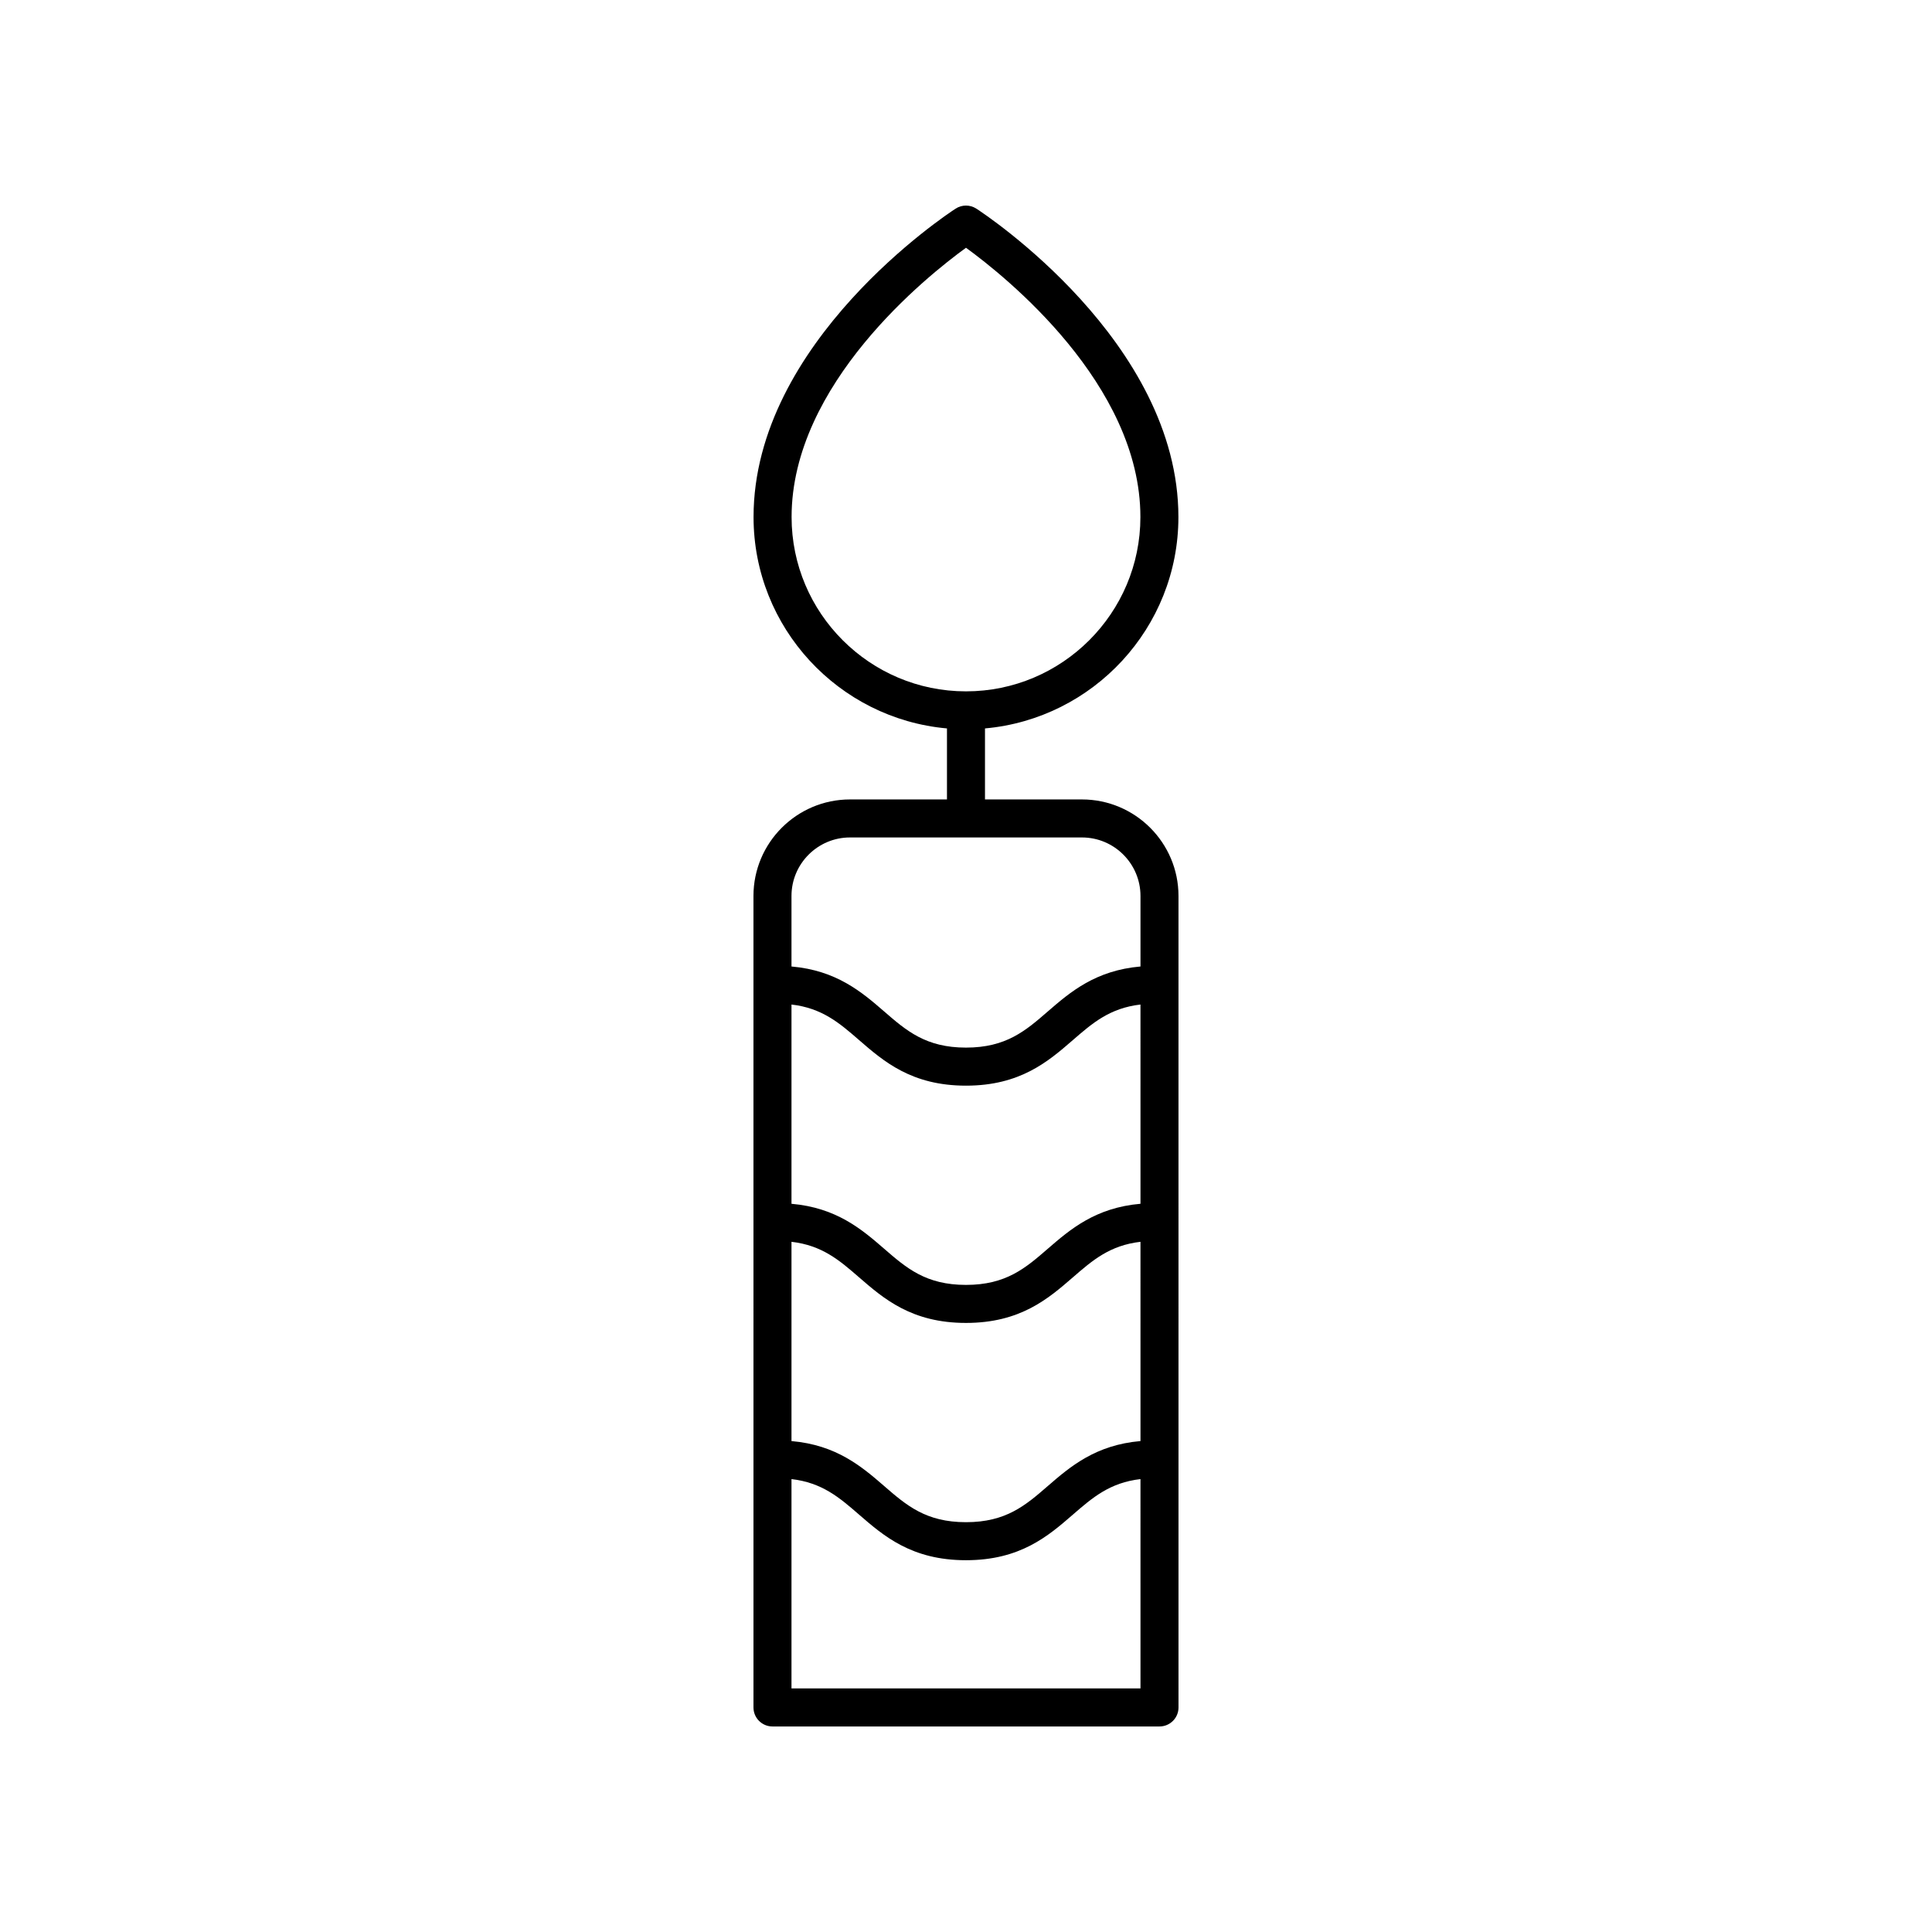
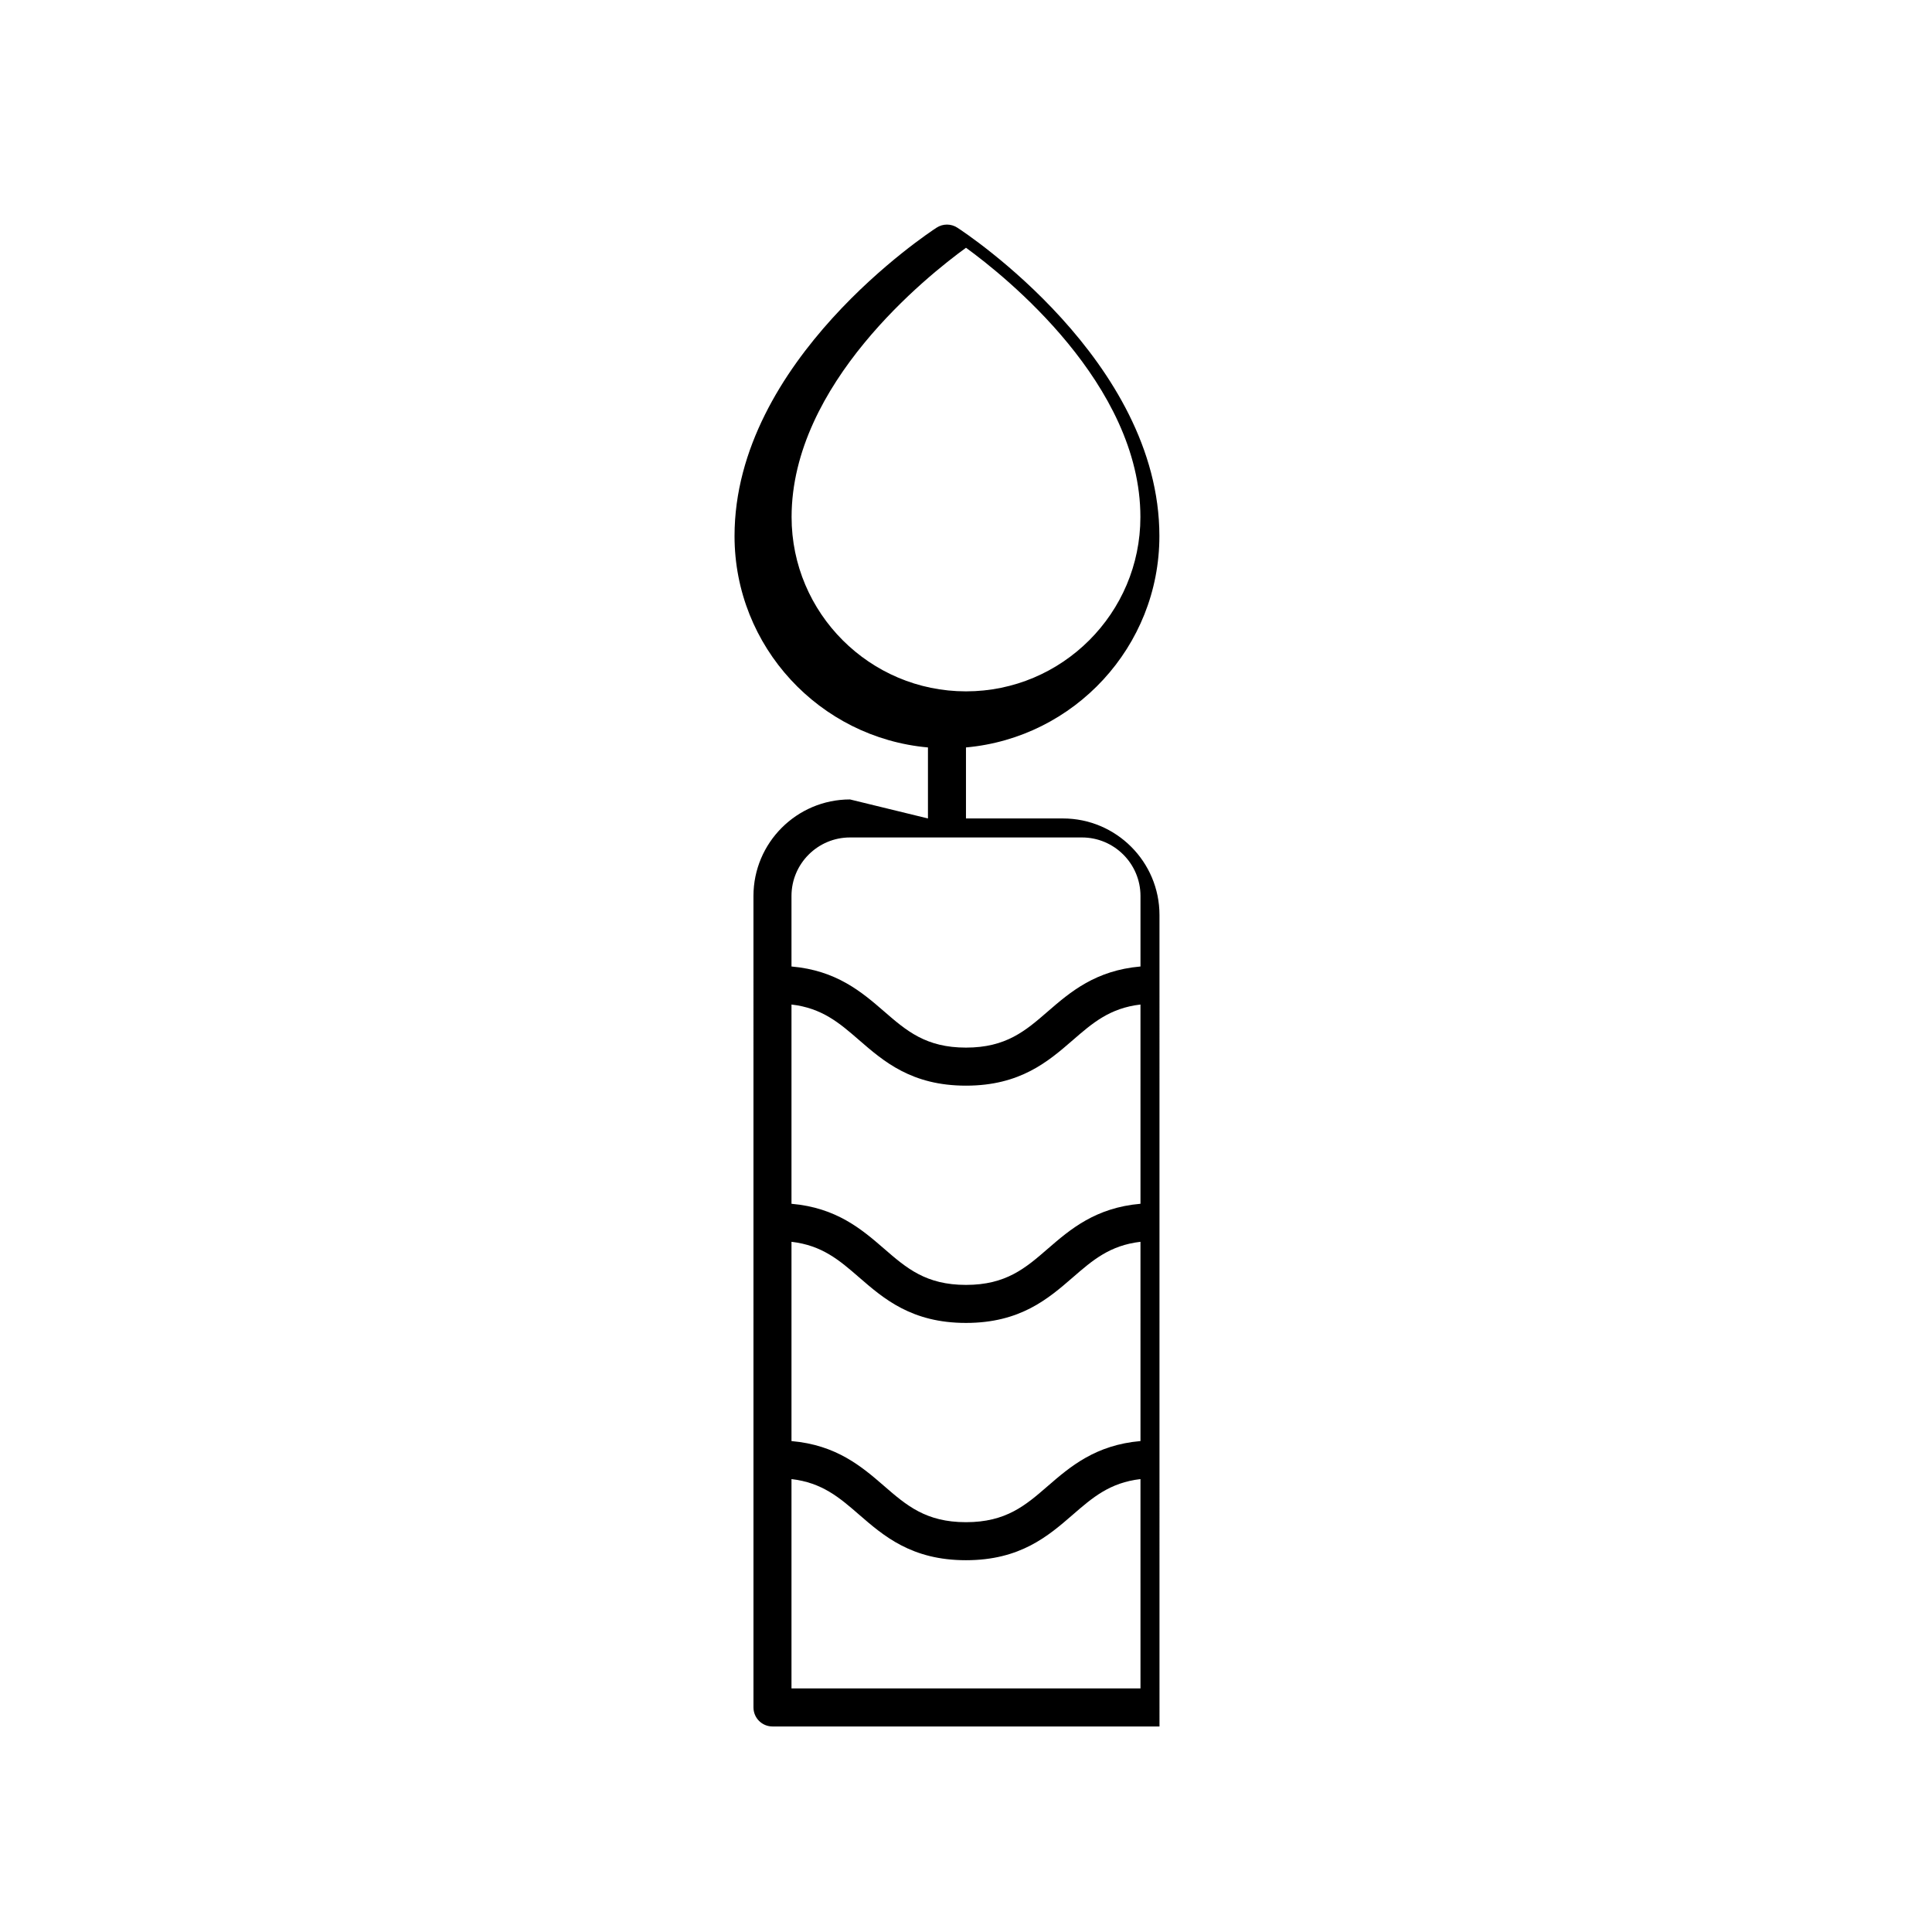
<svg xmlns="http://www.w3.org/2000/svg" fill="#000000" width="800px" height="800px" version="1.1" viewBox="144 144 512 512">
-   <path d="m369.26 355.86c-14.105 0-25.586 11.477-25.586 25.582l0.004 215.05c0 2.781 2.254 5.039 5.039 5.039h102.56c2.785 0 5.039-2.254 5.039-5.039l-0.004-215.05c0-14.105-11.477-25.582-25.586-25.582h-25.695v-18.82c28.684-2.559 51.258-26.688 51.258-56.016 0-46.469-51.363-80.316-53.555-81.734-1.664-1.082-3.816-1.082-5.481 0-2.188 1.418-53.555 35.258-53.555 81.734 0 29.328 22.57 53.457 51.258 56.016v18.82zm76.98 235.59h-92.488v-55.477c8.133 0.945 12.715 4.906 17.902 9.41 6.535 5.664 13.938 12.09 28.34 12.09s21.805-6.422 28.34-12.09c5.188-4.504 9.77-8.465 17.902-9.41zm0-65.555c-11.898 1.039-18.59 6.742-24.508 11.871-5.953 5.168-11.098 9.629-21.734 9.629s-15.785-4.461-21.738-9.625c-5.918-5.133-12.609-10.832-24.508-11.871v-52.809c8.133 0.945 12.715 4.906 17.902 9.41 6.535 5.664 13.938 12.09 28.34 12.09s21.805-6.422 28.34-12.09c5.188-4.504 9.77-8.465 17.902-9.41zm0-62.883c-11.898 1.039-18.59 6.742-24.508 11.871-5.953 5.168-11.098 9.629-21.734 9.629s-15.785-4.461-21.738-9.625c-5.918-5.133-12.609-10.832-24.508-11.871v-52.805c8.133 0.945 12.715 4.906 17.902 9.41 6.535 5.664 13.938 12.09 28.34 12.09s21.805-6.422 28.34-12.09c5.188-4.504 9.77-8.465 17.902-9.41zm-92.461-181.99c0-35.254 35.895-63.863 46.219-71.363 10.32 7.5 46.219 36.109 46.219 71.363 0 25.473-20.734 46.195-46.219 46.195-25.488 0-46.219-20.723-46.219-46.195zm76.953 84.914c8.551 0 15.508 6.957 15.508 15.504v18.691c-11.898 1.039-18.59 6.742-24.508 11.871-5.953 5.168-11.098 9.625-21.734 9.625s-15.785-4.461-21.738-9.625c-5.918-5.133-12.609-10.832-24.508-11.871v-18.691c0-8.547 6.957-15.504 15.508-15.504z" />
+   <path d="m369.26 355.86c-14.105 0-25.586 11.477-25.586 25.582l0.004 215.05c0 2.781 2.254 5.039 5.039 5.039h102.56l-0.004-215.05c0-14.105-11.477-25.582-25.586-25.582h-25.695v-18.82c28.684-2.559 51.258-26.688 51.258-56.016 0-46.469-51.363-80.316-53.555-81.734-1.664-1.082-3.816-1.082-5.481 0-2.188 1.418-53.555 35.258-53.555 81.734 0 29.328 22.57 53.457 51.258 56.016v18.82zm76.98 235.59h-92.488v-55.477c8.133 0.945 12.715 4.906 17.902 9.41 6.535 5.664 13.938 12.09 28.34 12.09s21.805-6.422 28.34-12.09c5.188-4.504 9.77-8.465 17.902-9.41zm0-65.555c-11.898 1.039-18.59 6.742-24.508 11.871-5.953 5.168-11.098 9.629-21.734 9.629s-15.785-4.461-21.738-9.625c-5.918-5.133-12.609-10.832-24.508-11.871v-52.809c8.133 0.945 12.715 4.906 17.902 9.41 6.535 5.664 13.938 12.09 28.34 12.09s21.805-6.422 28.34-12.09c5.188-4.504 9.77-8.465 17.902-9.41zm0-62.883c-11.898 1.039-18.59 6.742-24.508 11.871-5.953 5.168-11.098 9.629-21.734 9.629s-15.785-4.461-21.738-9.625c-5.918-5.133-12.609-10.832-24.508-11.871v-52.805c8.133 0.945 12.715 4.906 17.902 9.41 6.535 5.664 13.938 12.09 28.34 12.09s21.805-6.422 28.34-12.09c5.188-4.504 9.77-8.465 17.902-9.41zm-92.461-181.99c0-35.254 35.895-63.863 46.219-71.363 10.32 7.5 46.219 36.109 46.219 71.363 0 25.473-20.734 46.195-46.219 46.195-25.488 0-46.219-20.723-46.219-46.195zm76.953 84.914c8.551 0 15.508 6.957 15.508 15.504v18.691c-11.898 1.039-18.59 6.742-24.508 11.871-5.953 5.168-11.098 9.625-21.734 9.625s-15.785-4.461-21.738-9.625c-5.918-5.133-12.609-10.832-24.508-11.871v-18.691c0-8.547 6.957-15.504 15.508-15.504z" />
</svg>